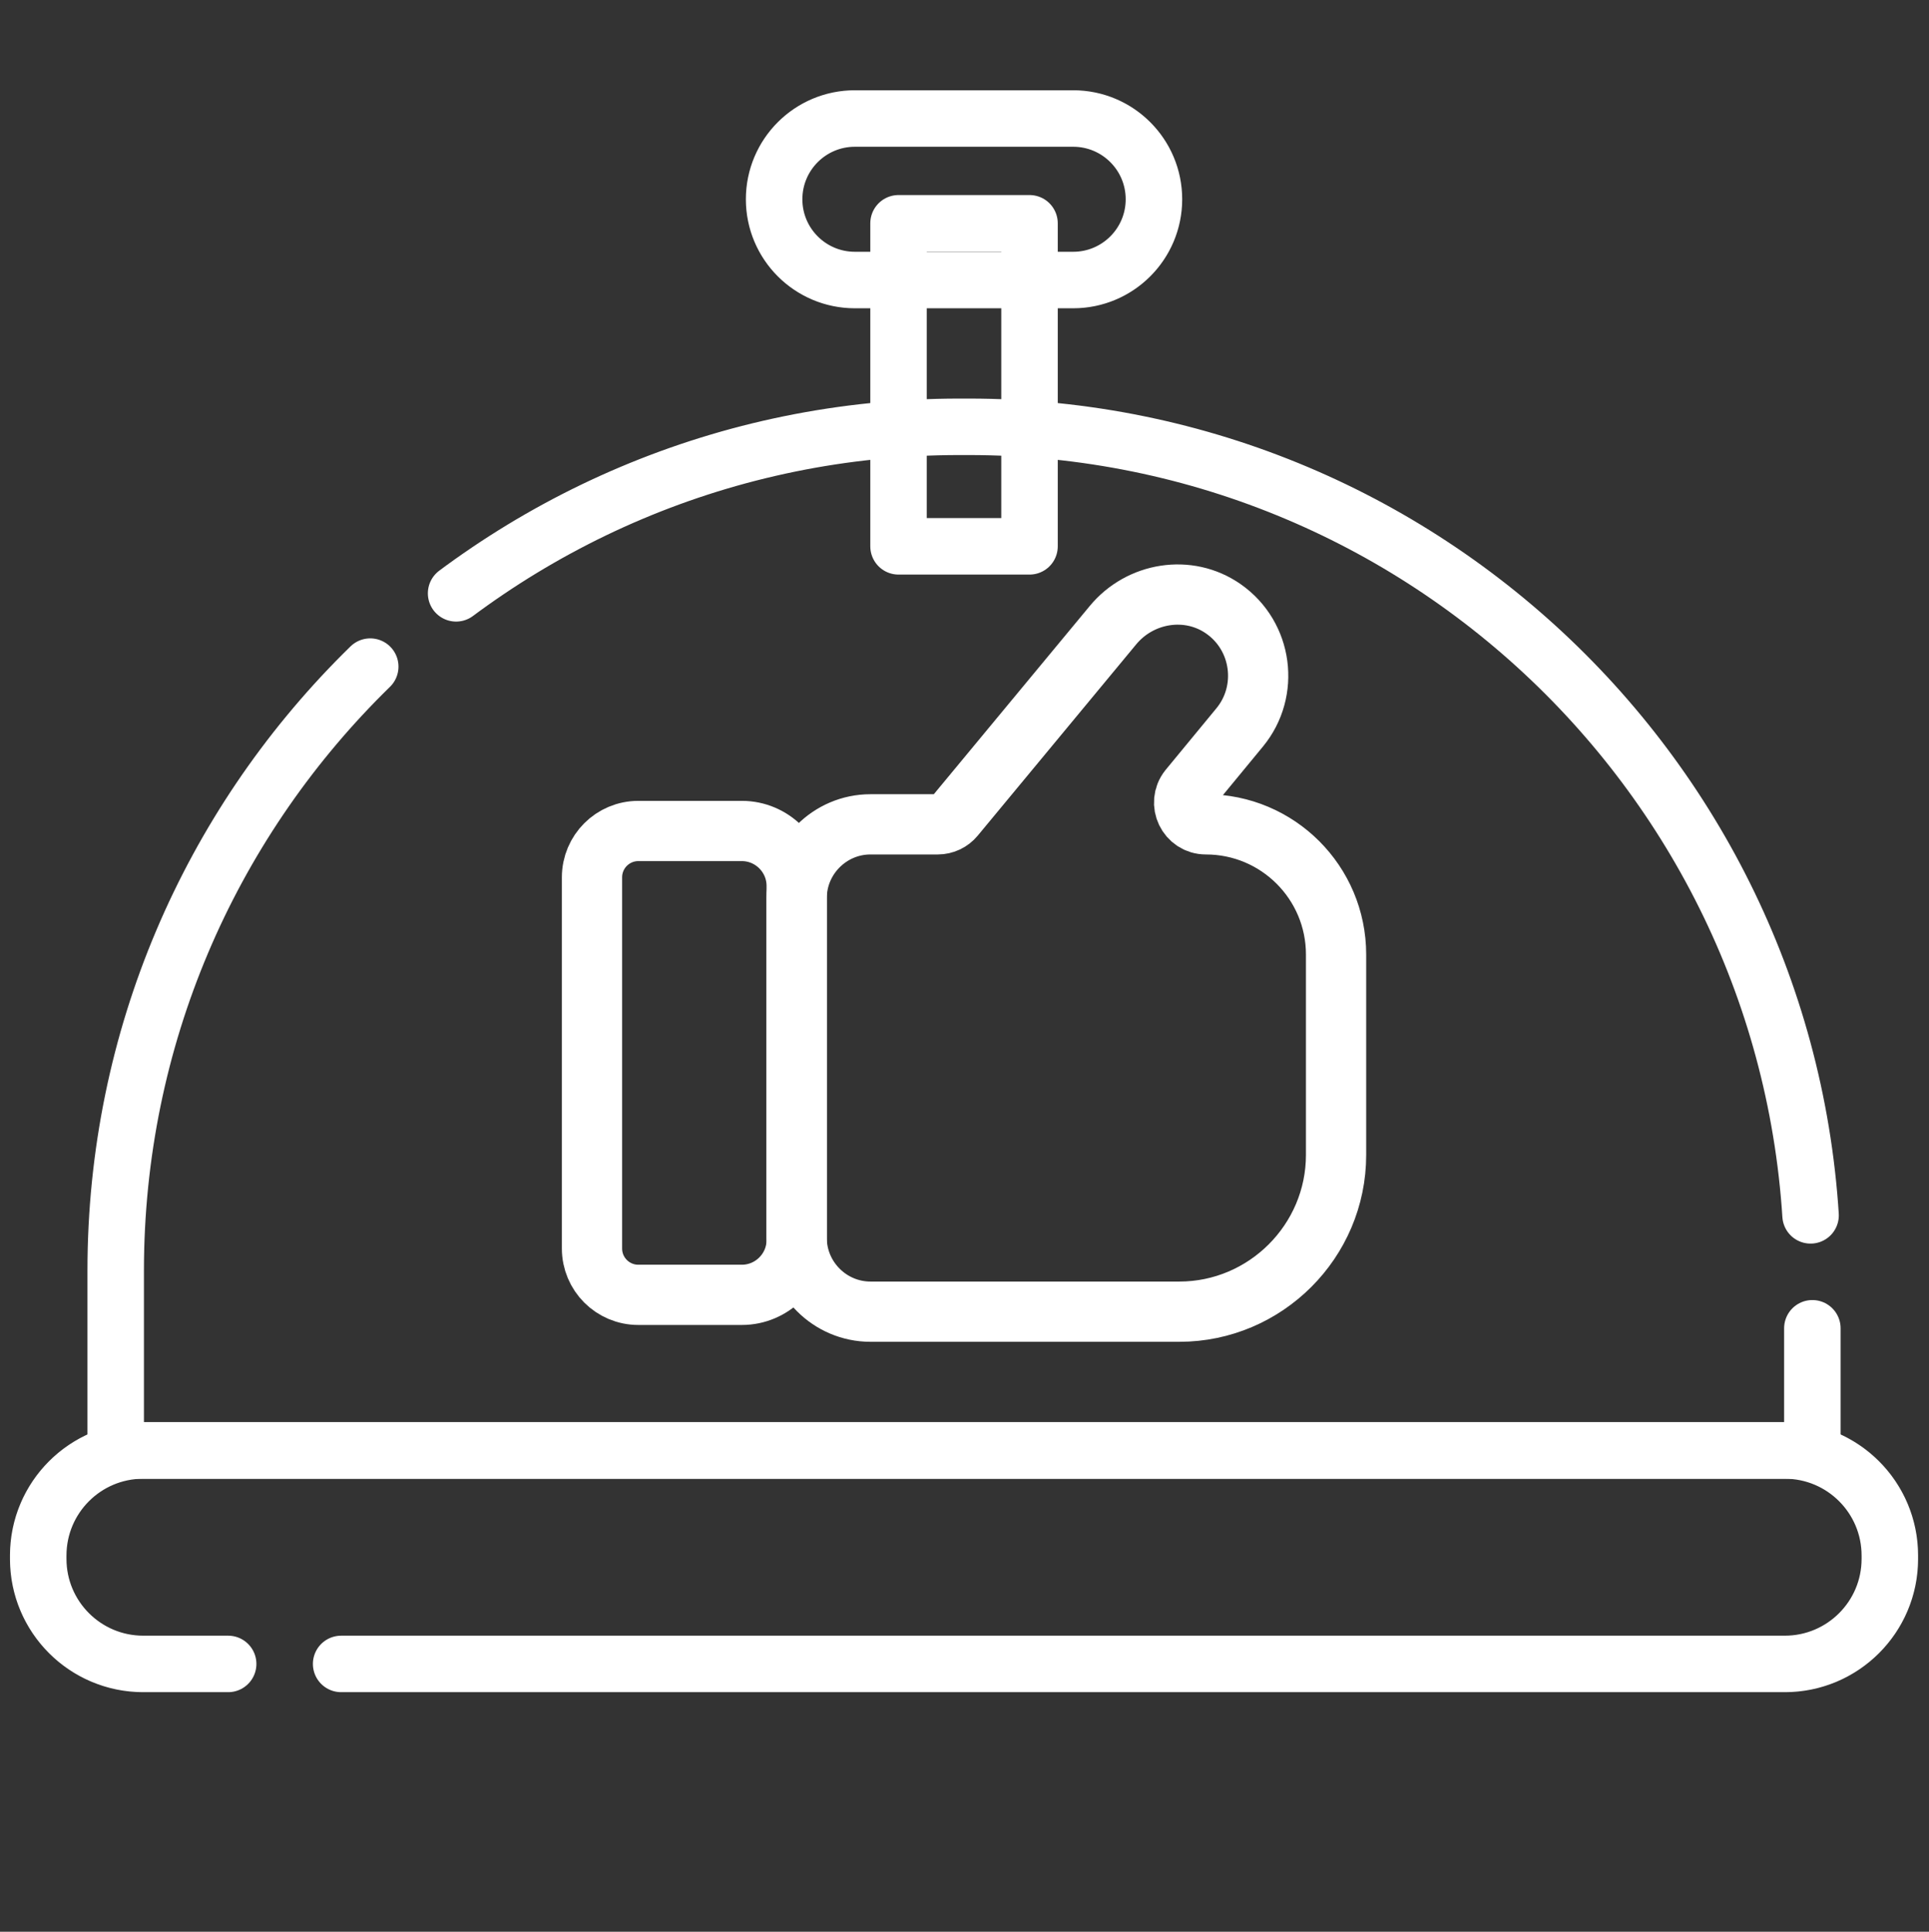
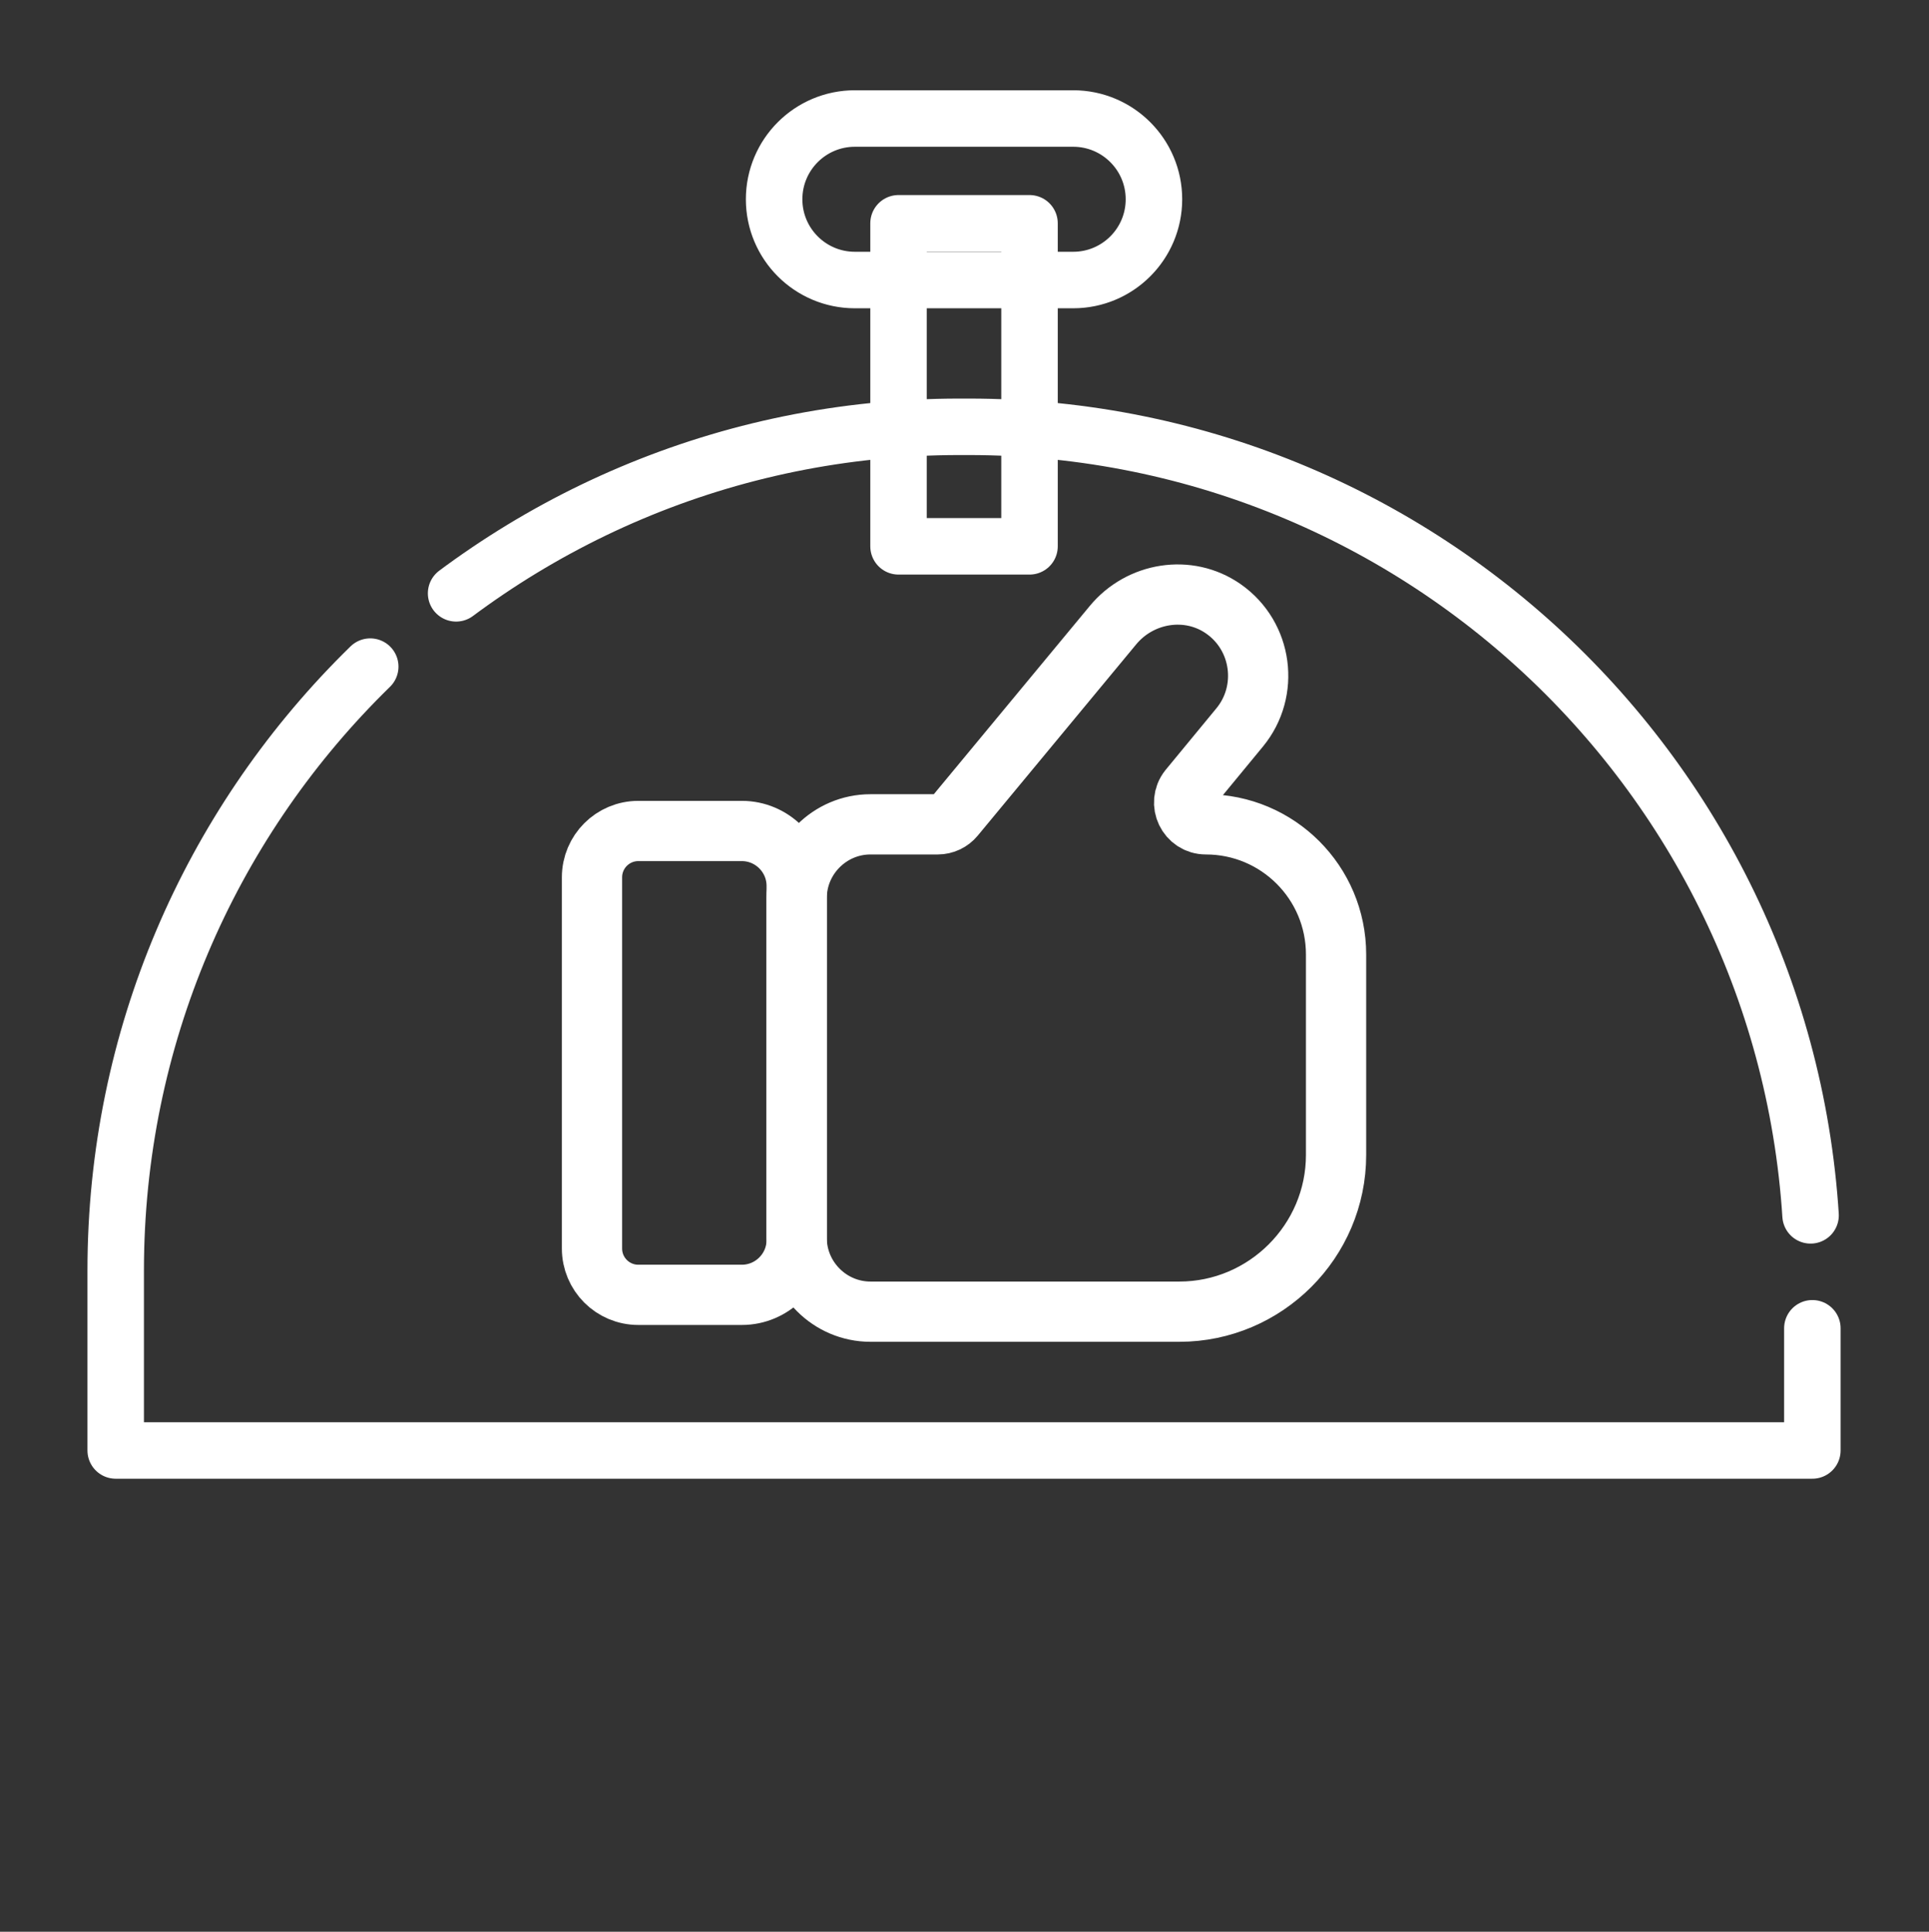
<svg xmlns="http://www.w3.org/2000/svg" width="683" height="684" viewBox="0 0 683 684" fill="none">
  <rect x="0" y="0" width="683" height="684" fill="#333333" stroke="none" />
  <g clip-path="url(#clip0_3526_74)">
    <mask id="mask0_3526_74" style="mask-type:luminance" maskUnits="userSpaceOnUse" x="0" y="0" width="683" height="684">
      <path d="M682.667 0.5H0V683.167H682.667V0.5Z" fill="white" />
    </mask>
    <g mask="url(#mask0_3526_74)">
      <mask id="mask1_3526_74" style="mask-type:luminance" maskUnits="userSpaceOnUse" x="0" y="0" width="683" height="684">
        <path d="M0 0.5H682.667V683.167H0V0.5Z" fill="white" />
      </mask>
      <g mask="url(#mask1_3526_74)">
        <path d="M209.607 442.087V310.64C209.607 301.584 216.949 294.241 226.006 294.241H262.677C273.347 294.241 282.078 302.972 282.078 313.644V439.083C282.078 449.755 273.347 458.485 262.677 458.485H226.006C216.949 458.485 209.607 451.144 209.607 442.087Z" stroke="white" stroke-width="21.333" stroke-miterlimit="10" stroke-linecap="round" stroke-linejoin="round" />
        <path d="M473.059 337.971V408.953C473.059 439.475 448.089 464.445 417.567 464.445H308.207C293.837 464.445 282.078 452.687 282.078 438.316V318.017C282.078 303.647 293.837 291.888 308.207 291.888H332.026C334.329 291.888 336.51 290.857 337.974 289.08L394.031 221.411C403.653 209.72 420.757 206.913 433.167 215.585C447.047 225.284 449.502 244.723 438.945 257.551L420.962 279.372C416.926 284.416 420.517 291.888 426.977 291.888C452.427 291.888 473.059 312.52 473.059 337.971Z" stroke="white" stroke-width="21.333" stroke-miterlimit="10" stroke-linecap="round" stroke-linejoin="round" />
        <path d="M40.965 513.59H641.701V449.891C641.701 284.889 507.941 151.129 342.939 151.129H339.728C174.725 151.129 40.965 284.889 40.965 449.891V513.59Z" stroke="white" stroke-width="20" stroke-miterlimit="10" stroke-linecap="round" stroke-linejoin="round" stroke-dasharray="644 40" />
-         <path d="M631.943 513.59H50.724C30.184 513.59 13.533 530.241 13.533 550.781V551.982C13.533 572.522 30.184 589.173 50.724 589.173H631.943C652.483 589.173 669.133 572.522 669.133 551.982V550.781C669.133 530.241 652.483 513.59 631.943 513.59Z" stroke="white" stroke-width="20" stroke-miterlimit="10" stroke-linecap="round" stroke-linejoin="round" stroke-dasharray="729.33 40" />
        <path d="M364.52 193.45H318.146V79.061H364.52V193.45Z" stroke="white" stroke-width="20" stroke-miterlimit="10" stroke-linecap="round" stroke-linejoin="round" stroke-dasharray="878.67 40" />
        <path d="M379.979 99.155H302.688C286.895 99.155 274.091 86.351 274.091 70.558C274.091 54.765 286.895 41.961 302.688 41.961H379.979C395.772 41.961 408.576 54.765 408.576 70.558C408.576 86.351 395.772 99.155 379.979 99.155Z" stroke="white" stroke-width="20" stroke-miterlimit="10" stroke-linecap="round" stroke-linejoin="round" stroke-dasharray="878.67 40" />
      </g>
    </g>
  </g>
  <defs>
    <clipPath id="clip0_3526_74">
      <rect width="682.667" height="682.667" fill="white" transform="translate(0 0.5)" />
    </clipPath>
  </defs>
</svg>